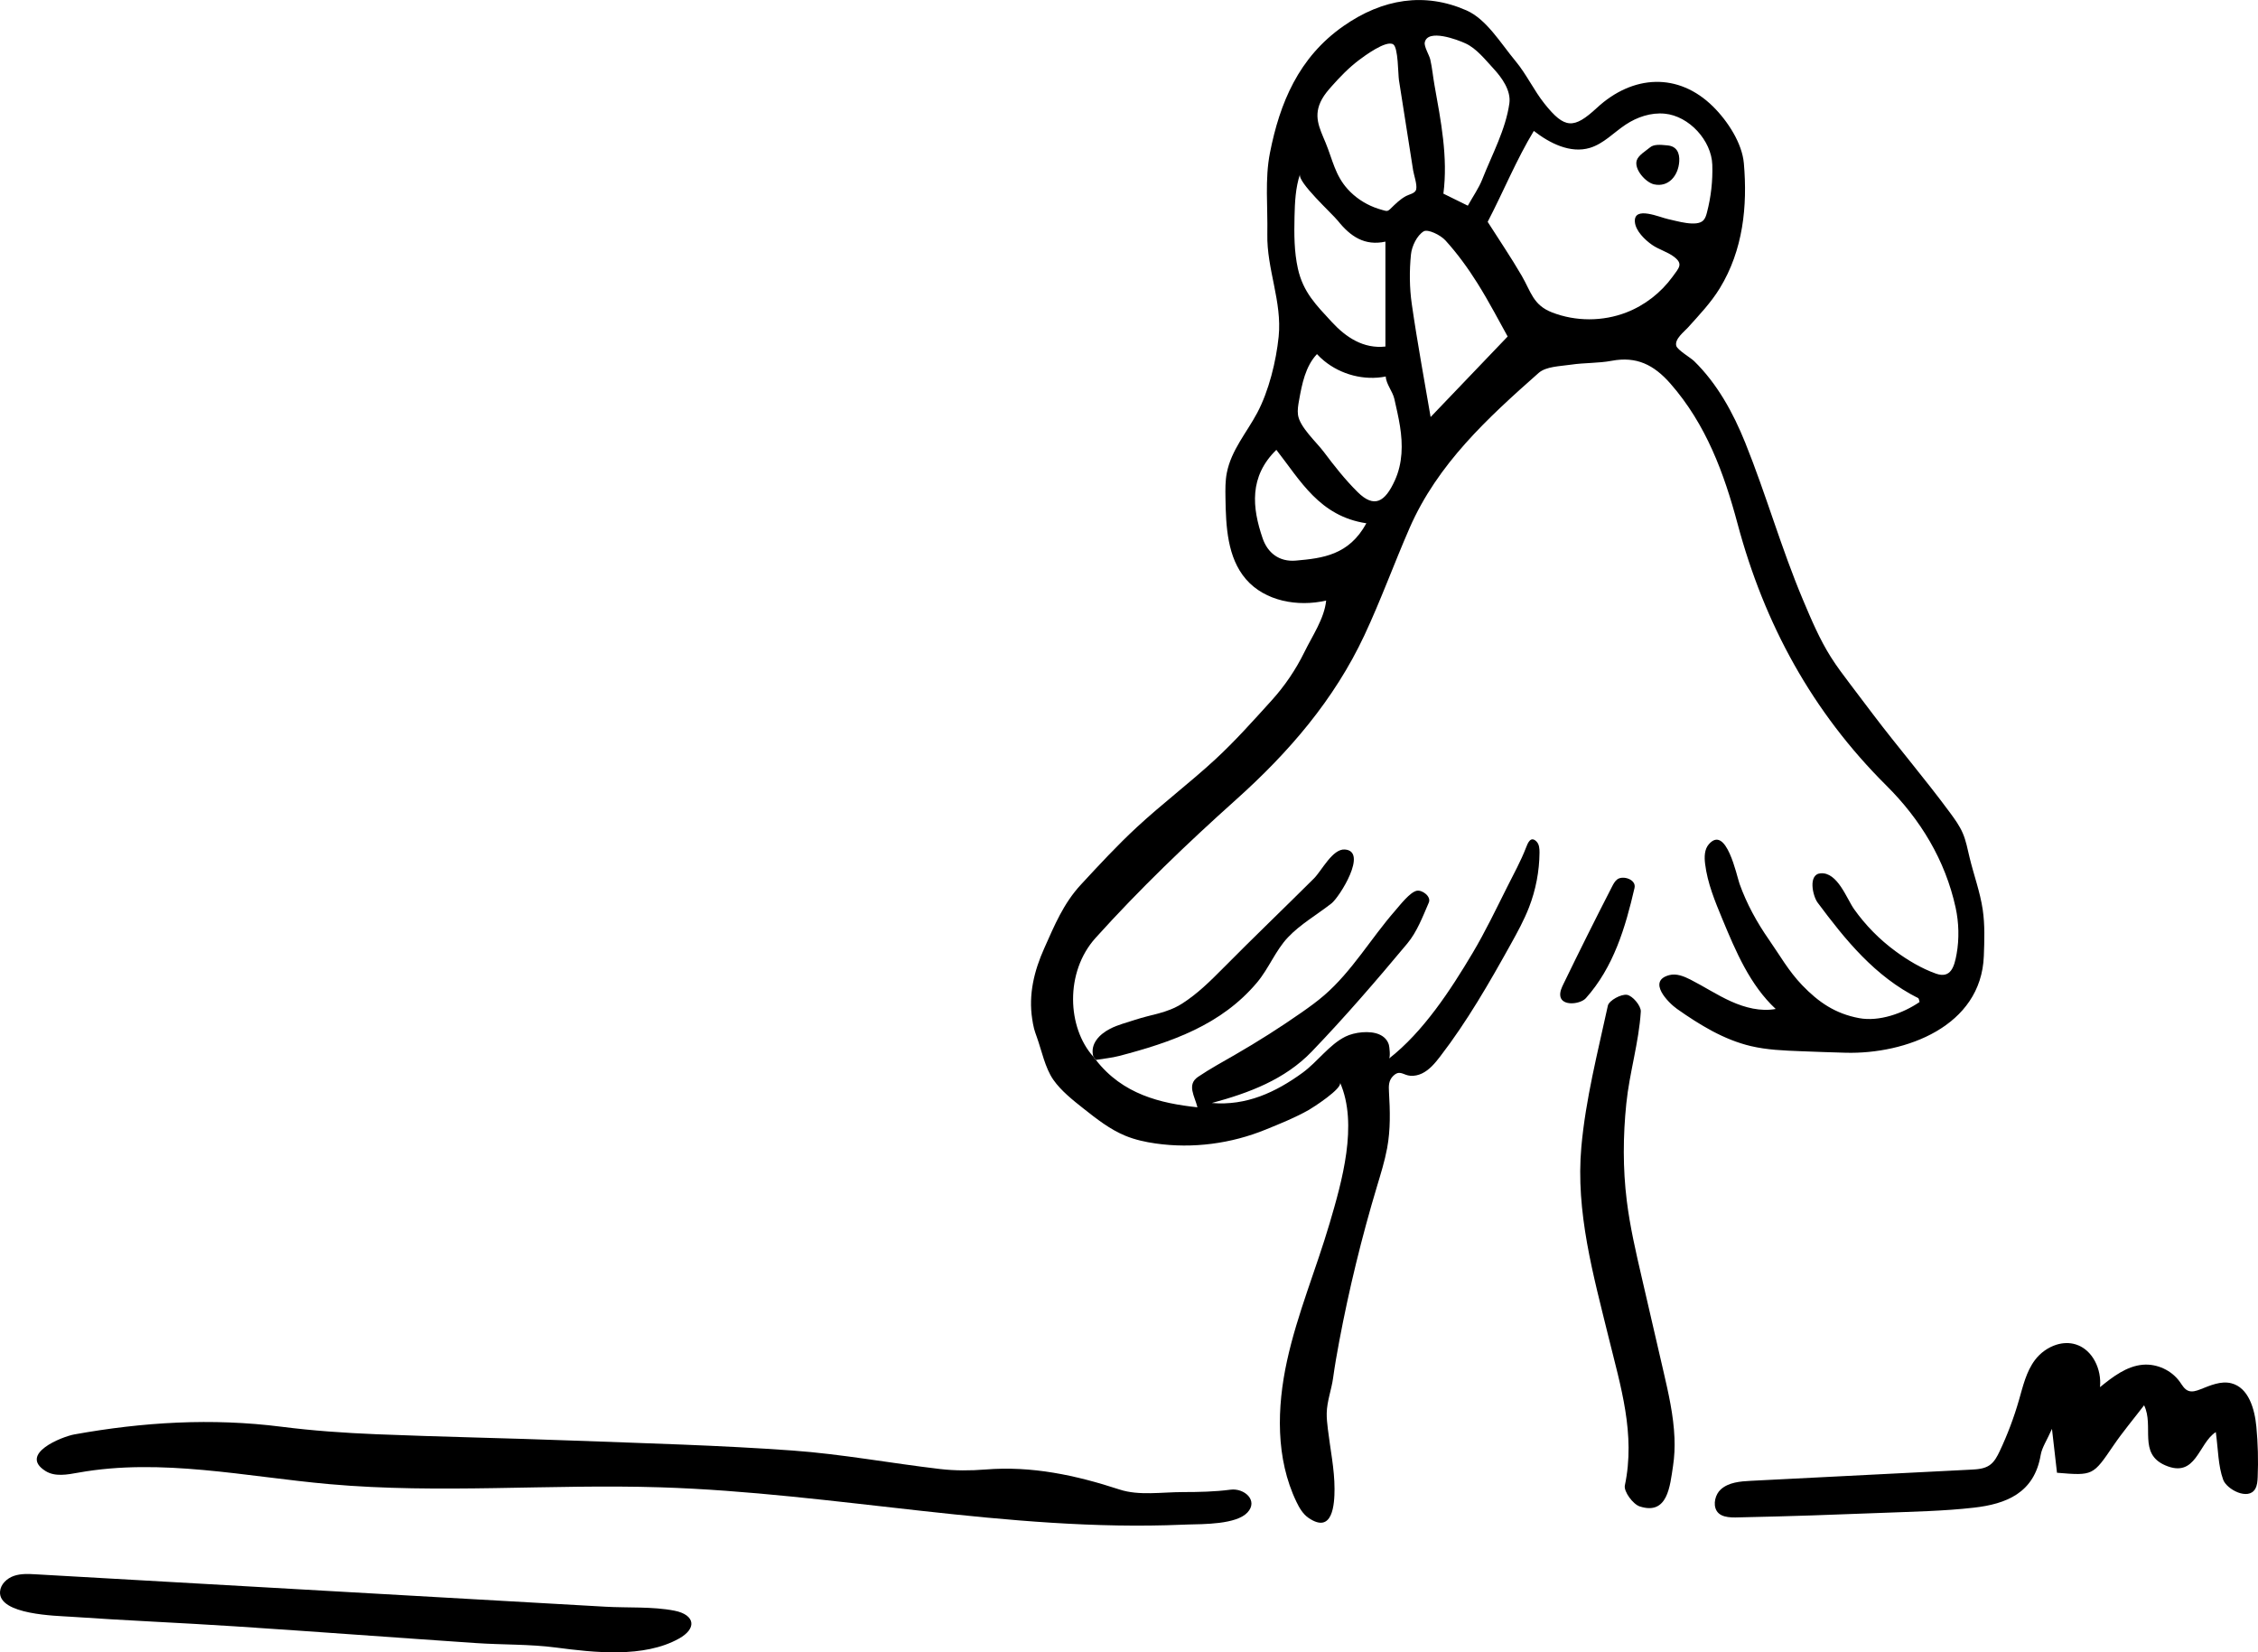
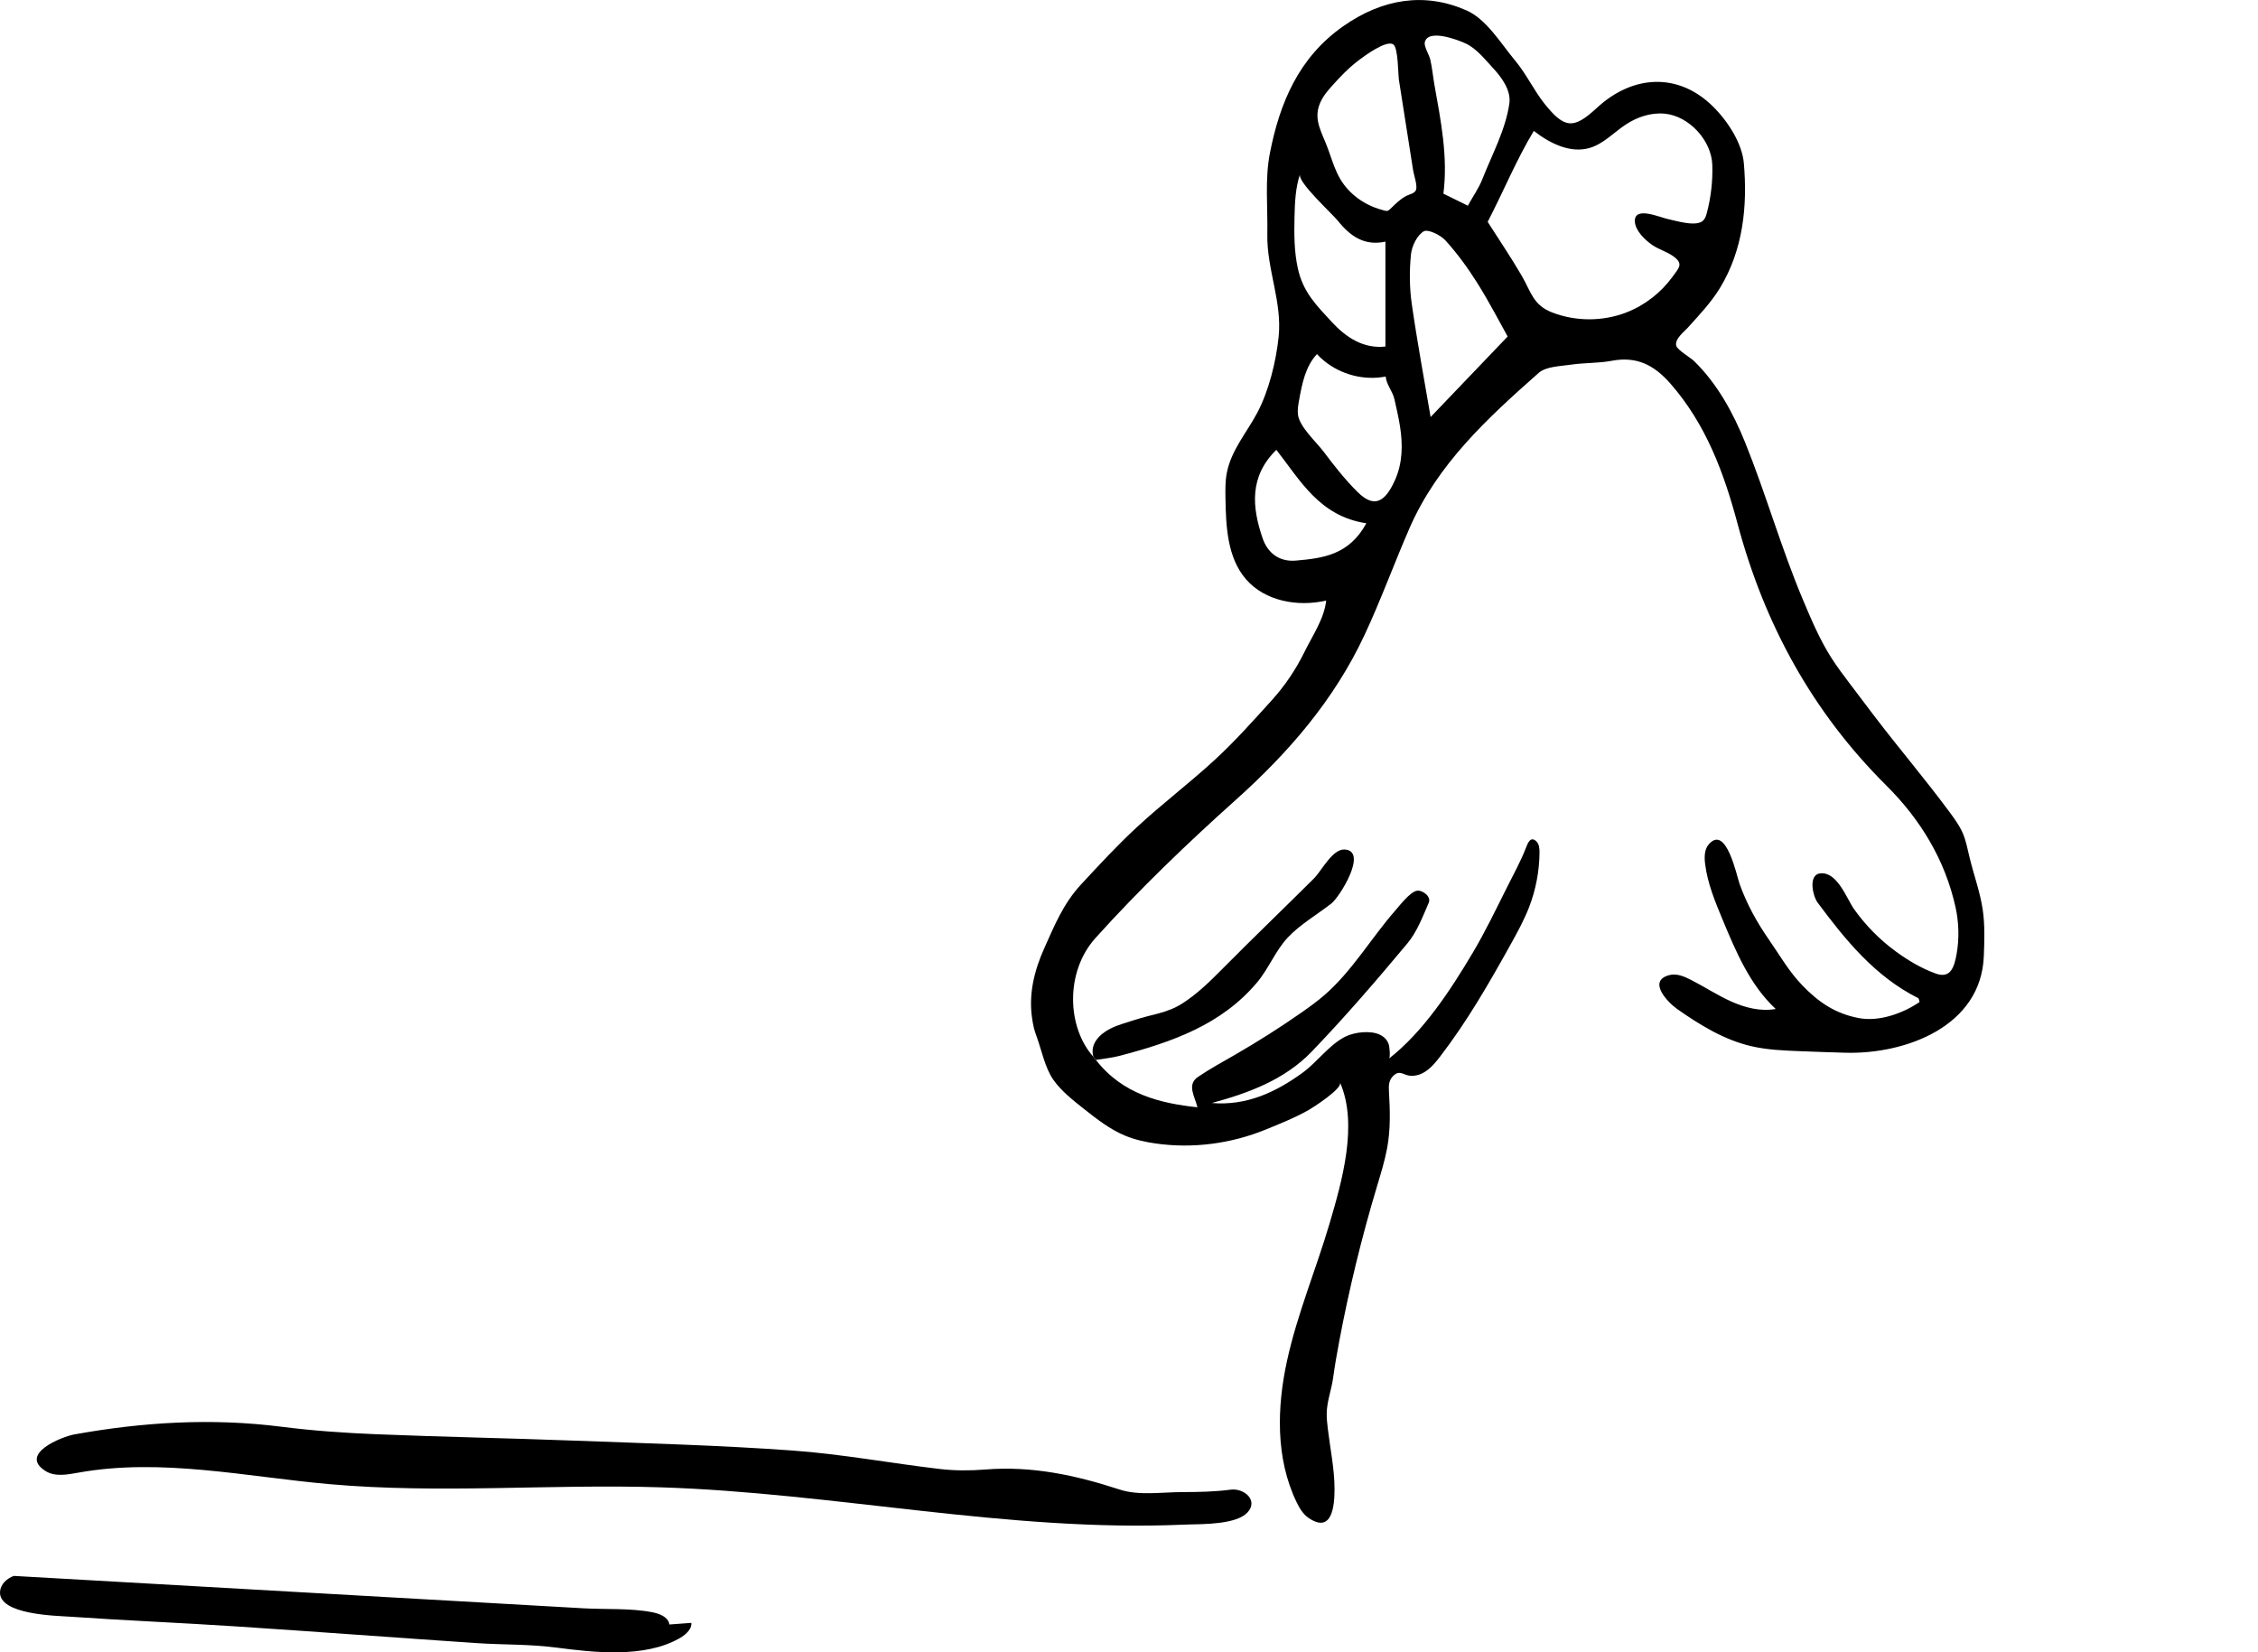
<svg xmlns="http://www.w3.org/2000/svg" id="b" data-name="Layer_2" width="183" height="133.91" viewBox="0 0 183 133.91">
  <g id="c" data-name="Layer_1">
    <g>
      <path d="M88.815,85.897c2.169,2.792,5.231,3.519,8.232,3.842-.216-.898-.89-1.835.055-2.472.969-.653,1.997-1.213,3.009-1.797,1.843-1.063,3.641-2.205,5.385-3.423.624-.436,1.241-.882,1.817-1.379,2.267-1.957,3.792-4.618,5.764-6.872.361-.412,1.202-1.512,1.757-1.609.44-.077,1.175.47.964.96-.496,1.147-.958,2.377-1.744,3.318-2.494,2.988-5.039,5.943-7.734,8.749-2.187,2.277-5.098,3.365-8.107,4.176,2.793.241,5.172-.866,7.344-2.445,1.229-.893,2.162-2.279,3.481-2.935.734-.365,1.974-.509,2.732-.183.389.167.673.445.792.849.047.16.138,1.012.003,1.117,2.787-2.168,5.007-5.572,6.792-8.574,1.02-1.716,1.892-3.541,2.787-5.324.527-1.051,1.113-2.11,1.536-3.209.13-.337.368-.978.85-.482.22.227.242.576.24.892-.013,1.516-.303,3.029-.852,4.442-.4,1.03-.933,2.001-1.469,2.967-1.743,3.139-3.539,6.265-5.728,9.111-.415.54-.865,1.086-1.478,1.381-.285.137-.615.21-.932.187-.588-.042-.849-.508-1.387,0-.39.368-.383.822-.355,1.303.09,1.54.133,3.042-.15,4.569-.196,1.055-.519,2.082-.827,3.11-1.237,4.123-2.258,8.31-3.055,12.54-.187.99-.359,1.977-.497,2.975-.132.955-.495,1.867-.516,2.843-.009.427.041.853.091,1.278.191,1.618.542,3.248.542,4.866,0,1.23-.14,3.701-2.113,2.342-.453-.312-.74-.809-.978-1.305-1.684-3.508-1.59-7.632-.757-11.433s2.355-7.413,3.454-11.146c.985-3.344,2.33-8.016.839-11.395.214.485-2.212,2.04-2.523,2.216-1.116.632-2.311,1.109-3.495,1.593-2.807,1.148-5.92,1.559-8.925,1.13-.834-.119-1.663-.301-2.442-.62-1.259-.516-2.344-1.371-3.411-2.215-.851-.673-1.814-1.433-2.44-2.331-.672-.963-.947-2.38-1.345-3.482-.078-.217-.157-.435-.216-.658-.068-.258-.11-.523-.151-.787-.309-1.996.161-3.904.974-5.722.844-1.889,1.559-3.636,2.982-5.173,1.473-1.592,2.948-3.186,4.54-4.659,2.047-1.893,4.279-3.579,6.328-5.469,1.614-1.489,3.101-3.159,4.573-4.782,1.068-1.178,1.969-2.507,2.668-3.936.631-1.291,1.615-2.713,1.758-4.166-2.296.529-4.959.054-6.499-1.73-1.515-1.756-1.626-4.285-1.661-6.604-.01-.673-.02-1.352.109-2.012.359-1.846,1.612-3.259,2.47-4.876.936-1.765,1.529-4.174,1.732-6.164.291-2.846-.974-5.469-.918-8.308.043-2.2-.208-4.46.212-6.587.797-4.042,2.321-7.738,5.96-10.28,3.176-2.219,6.582-2.756,9.961-1.271,1.626.714,2.761,2.641,3.992,4.124.885,1.065,1.481,2.367,2.347,3.451,1.628,2.039,2.366,2.057,4.236.328,2.917-2.696,6.61-2.884,9.42-.103,1.204,1.192,2.354,2.984,2.493,4.594.302,3.471-.059,7.039-1.952,10.13-.715,1.168-1.664,2.163-2.576,3.177-.308.343-1.101.94-.95,1.486.095.343,1.162.96,1.445,1.237,1.88,1.836,3.17,4.197,4.144,6.615,1.694,4.204,2.917,8.553,4.681,12.738.669,1.587,1.342,3.183,2.262,4.64.472.747,1.006,1.454,1.54,2.159.614.811,1.227,1.622,1.841,2.433,2.057,2.719,4.253,5.274,6.281,8.026.384.521.767,1.05,1.023,1.644.269.623.391,1.298.55,1.959.341,1.423.859,2.806,1.071,4.253.181,1.239.135,2.498.088,3.749-.215,5.717-6.35,7.962-11.187,7.838-1.231-.032-2.462-.079-3.692-.126-1.342-.052-2.694-.105-4.002-.413-2.184-.515-4.141-1.717-5.977-3.008-.712-.5-2.453-2.258-.64-2.743.583-.156,1.192.093,1.73.367,1.107.563,2.149,1.254,3.282,1.763s2.396.836,3.619.613c-2.082-1.937-3.23-4.649-4.32-7.275-.603-1.453-1.213-2.929-1.403-4.491-.067-.551-.061-1.169.305-1.587,1.412-1.61,2.255,2.562,2.487,3.211.581,1.625,1.403,3.119,2.387,4.532.888,1.275,1.587,2.536,2.692,3.686,1.338,1.392,2.694,2.307,4.606,2.665,1.635.306,3.571-.391,4.904-1.305-.037-.109-.043-.281-.117-.318-3.5-1.757-5.882-4.701-8.148-7.743-.388-.521-.798-2.297.255-2.371,1.369-.096,2.102,2.055,2.701,2.902.925,1.306,2.062,2.461,3.352,3.409.996.732,2.115,1.404,3.283,1.819,1.211.43,1.492-.571,1.677-1.595.219-1.211.184-2.546-.08-3.751-.846-3.856-2.841-7.139-5.618-9.901-5.994-5.959-9.878-13.071-12.053-21.205-1.097-4.102-2.547-8.057-5.441-11.361-1.346-1.536-2.754-2.23-4.763-1.852-1.079.203-2.204.151-3.294.313-.9.134-2.022.138-2.628.673-4.123,3.644-8.191,7.375-10.457,12.565-1.258,2.88-2.328,5.846-3.66,8.69-2.448,5.226-6.122,9.49-10.417,13.336-3.961,3.547-7.816,7.25-11.373,11.195-2.502,2.775-2.297,7.277-.181,9.625.061.095.13.183.206.266ZM120.568,17.978c.925,1.458,1.897,2.881,2.764,4.376.758,1.307.916,2.371,2.463,2.969,1.912.739,4.099.739,6.01,0,1.492-.577,2.806-1.6,3.746-2.893.527-.725.878-1.032.133-1.609-.53-.41-1.246-.594-1.8-.982-.565-.395-1.333-1.129-1.386-1.861-.097-1.327,2.05-.35,2.682-.223.646.13,2.368.688,2.89.081.145-.168.21-.389.267-.604.331-1.262.479-2.573.436-3.877-.064-1.965-1.876-3.956-3.862-4.143-1.113-.105-2.234.273-3.165.891-.964.64-1.787,1.549-2.895,1.881-1.576.472-3.244-.363-4.542-1.374-1.405,2.312-2.476,4.944-3.74,7.368ZM122.189,27.272c-.634-1.129-1.479-2.772-2.457-4.33-.764-1.216-1.62-2.395-2.584-3.455-.411-.452-1.434-.94-1.767-.737-.538.328-.96,1.192-1.029,1.87-.134,1.325-.123,2.698.066,4.016.461,3.207,1.058,6.394,1.527,9.161,1.889-1.974,4.042-4.224,6.243-6.525ZM114.778,15.333c.082-.39-.193-1.165-.25-1.526-.176-1.117-.351-2.235-.527-3.352-.208-1.321-.415-2.642-.623-3.964-.075-.479-.054-2.621-.458-2.892-.571-.383-2.368.957-2.798,1.282-.812.615-1.526,1.354-2.2,2.115-.287.324-.571.656-.781,1.035-.744,1.342-.213,2.317.297,3.548.558,1.348.761,2.621,1.789,3.753.592.652,1.331,1.151,2.151,1.471.217.084.438.156.662.217.339.092.404.136.648-.099.406-.392.763-.763,1.269-1.036.247-.133.696-.202.802-.486.008-.021.014-.043.019-.067ZM107.307,29.238c-.203-.167-.395-.347-.573-.541-.935.991-1.214,2.415-1.453,3.756-.069.385-.137.778-.085,1.166.133.99,1.496,2.21,2.086,2.997.854,1.139,1.737,2.262,2.751,3.265,1.341,1.325,2.217.815,3.018-.958.629-1.394.647-2.89.412-4.377-.117-.741-.29-1.474-.454-2.206-.141-.631-.675-1.214-.7-1.827-1.745.348-3.631-.149-5.002-1.275ZM112.281,19.583c-1.686.364-2.836-.421-3.848-1.684-.474-.591-3.287-3.14-3.075-3.778-.365,1.1-.417,2.275-.444,3.434-.033,1.413-.033,2.841.275,4.22.428,1.913,1.485,2.95,2.739,4.312,1.155,1.255,2.572,2.193,4.353,1.998,0-2.91,0-5.595,0-8.501ZM118.961,16.669c.446-.8.89-1.426,1.163-2.118.804-2.038,1.905-4.052,2.203-6.171.147-1.05-.617-2.098-1.286-2.821-.654-.706-1.37-1.623-2.252-2.034-.697-.325-3.087-1.213-3.319-.087-.068.332.368,1.038.446,1.379.156.679.219,1.395.342,2.082.519,2.906,1.104,5.833.722,8.795.557.274,1.267.623,1.981.975ZM110.736,42.408c-3.802-.573-5.352-3.475-7.294-5.951-2.216,2.17-1.97,4.672-1.108,7.179.395,1.148,1.319,1.918,2.695,1.796,2.162-.192,4.298-.439,5.708-3.023Z" />
      <path d="M96.167,123.555c-.112.003-.216.006-.311.01-14.149.607-28.187-2.585-42.342-3.029-8.935-.28-17.903.536-26.808-.256-6.791-.604-13.644-2.139-20.355-.933-.897.161-1.893.354-2.664-.132-2.203-1.387,1.348-2.788,2.339-2.966,5.569-1.003,11.14-1.34,16.775-.623,2.544.324,5.113.503,7.677.608,5.304.218,10.613.314,15.918.514,5.947.224,11.901.379,17.835.807,3.995.288,7.955,1.03,11.939,1.497,1.217.143,2.471.14,3.694.041,3.762-.303,7.311.458,10.876,1.624,1.567.513,3.413.207,5.132.205,1.284-.001,2.58-.027,3.85-.194,1.122-.148,2.282.878,1.378,1.848s-3.524.942-4.935.977Z" />
-       <path d="M166.665,108.979c.516-.161,1.063-.184,1.582-.019,1.365.435,2.095,2.034,1.947,3.459,1.032-.835,2.151-1.705,3.473-1.817,1.154-.097,2.341.456,3.009,1.402.188.267.358.579.66.704.313.129.669.014.985-.11.808-.318,1.669-.705,2.511-.495,1.406.351,1.898,2.077,2.035,3.52.128,1.359.164,2.727.107,4.09-.014.326-.036.666-.199.949-.557.97-2.313.047-2.6-.748-.406-1.128-.399-2.404-.594-3.854-1.423.912-1.592,3.774-4.092,2.697-2.223-.958-.892-3.168-1.72-4.869-.872,1.137-1.733,2.159-2.482,3.258-1.664,2.44-1.641,2.455-4.578,2.21-.115-1.008-.236-2.062-.407-3.556-.414.935-.811,1.504-.916,2.122-.522,3.084-2.808,3.967-5.416,4.264-2.437.278-4.904.321-7.359.418-3.807.15-7.614.284-11.423.362-.658.014-1.692.115-2.07-.537-.306-.529-.094-1.328.339-1.72.643-.583,1.585-.656,2.451-.7,5.943-.302,11.887-.604,17.83-.905.523-.027,1.077-.063,1.508-.361.389-.269.617-.709.819-1.136.631-1.336,1.154-2.723,1.562-4.143.323-1.124.59-2.303,1.292-3.24.433-.577,1.061-1.032,1.745-1.245Z" />
-       <path d="M56.03,131.522c.04.407-.282.869-.996,1.269-2.848,1.597-6.892,1.134-9.976.73-2.136-.28-4.314-.215-6.47-.361-6.522-.441-13.041-.931-19.564-1.358-4.43-.29-8.868-.469-13.297-.778-1.123-.078-5.864-.148-5.724-2.036.044-.597.556-1.077,1.122-1.272s1.182-.163,1.78-.129c6.165.351,12.33.701,18.495,1.052,1.681.096,3.362.191,5.043.287,7.539.429,15.077.857,22.616,1.286,1.809.103,3.815-.024,5.591.32.863.167,1.336.547,1.38.992Z" />
-       <path d="M135.708,116.531c.03.758,0,1.516-.116,2.272-.249,1.627-.427,4.017-2.697,3.283-.554-.179-1.312-1.213-1.208-1.704.878-4.161-.345-8.039-1.311-11.975-1.248-5.082-2.688-10.197-2.214-15.468.346-3.849,1.324-7.646,2.148-11.439.09-.415,1.073-.953,1.551-.876.455.073,1.148.901,1.119,1.358-.156,2.503-.919,4.948-1.175,7.457-.268,2.616-.286,5.263.038,7.875.259,2.092.735,4.15,1.21,6.203.588,2.544,1.177,5.089,1.765,7.633.406,1.755.819,3.566.89,5.38Z" />
+       <path d="M56.03,131.522c.04.407-.282.869-.996,1.269-2.848,1.597-6.892,1.134-9.976.73-2.136-.28-4.314-.215-6.47-.361-6.522-.441-13.041-.931-19.564-1.358-4.43-.29-8.868-.469-13.297-.778-1.123-.078-5.864-.148-5.724-2.036.044-.597.556-1.077,1.122-1.272c6.165.351,12.33.701,18.495,1.052,1.681.096,3.362.191,5.043.287,7.539.429,15.077.857,22.616,1.286,1.809.103,3.815-.024,5.591.32.863.167,1.336.547,1.38.992Z" />
      <path d="M88.815,85.897c-.076-.083-.145-.172-.206-.267-.285-1.018.491-1.809,1.355-2.254.638-.329,1.343-.498,2.023-.725,1.33-.444,2.575-.527,3.818-1.318s2.299-1.837,3.329-2.878c2.435-2.46,4.903-4.821,7.352-7.261.633-.631,1.506-2.413,2.5-2.348,1.91.124-.416,3.853-1.082,4.373-1.182.923-2.526,1.687-3.539,2.765-.991,1.055-1.542,2.511-2.48,3.629-2.908,3.466-6.972,4.86-11.167,5.96-.62.163-1.268.219-1.903.325Z" />
-       <path d="M126.513,80.912c-.033-.067-.055-.144-.063-.231-.03-.324.115-.635.256-.928,1.282-2.645,2.594-5.275,3.937-7.89.111-.217.229-.441.421-.591.45-.352,1.568-.007,1.406.692-.742,3.217-1.696,6.416-3.945,8.932-.399.447-1.702.642-2.012.015Z" />
-       <path d="M135.021,11.772c.045.004.088.009.13.013.735.067.988.606.943,1.301-.073,1.145-.862,2.11-2.037,1.855-.67-.145-1.635-1.21-1.408-1.94.133-.429.755-.78,1.077-1.056.312-.267.873-.214,1.296-.172Z" />
    </g>
  </g>
</svg>